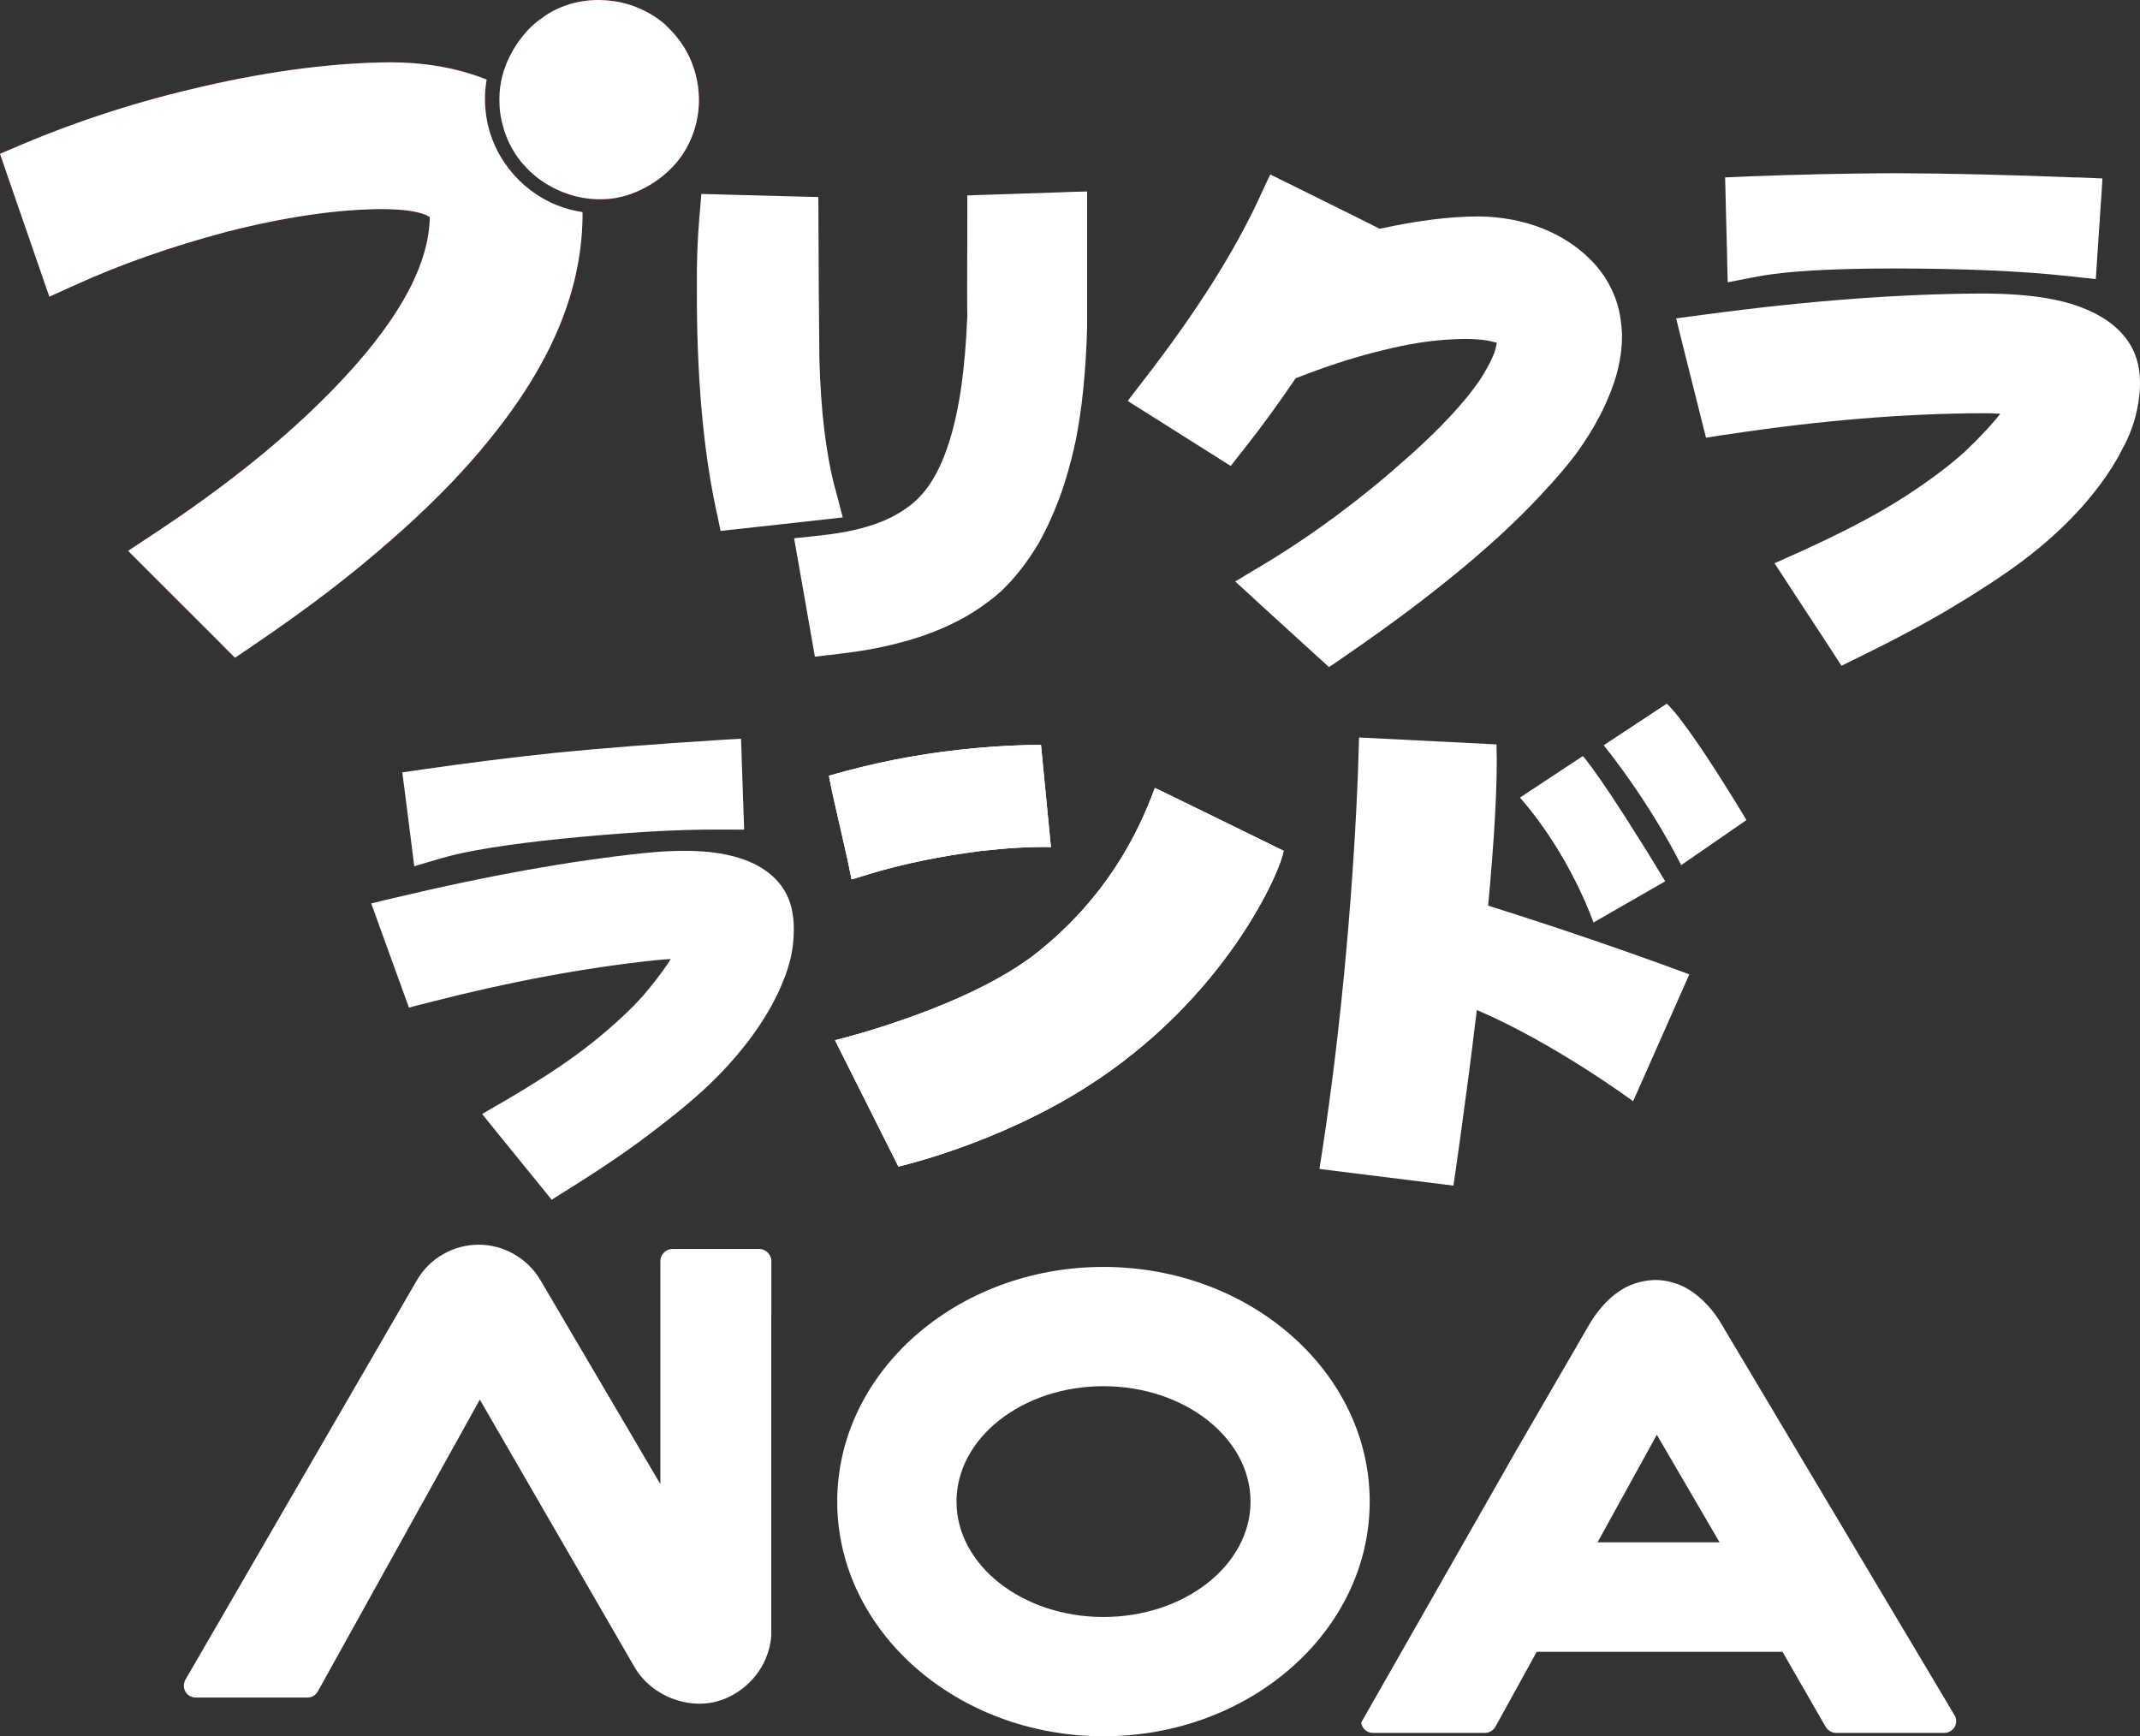
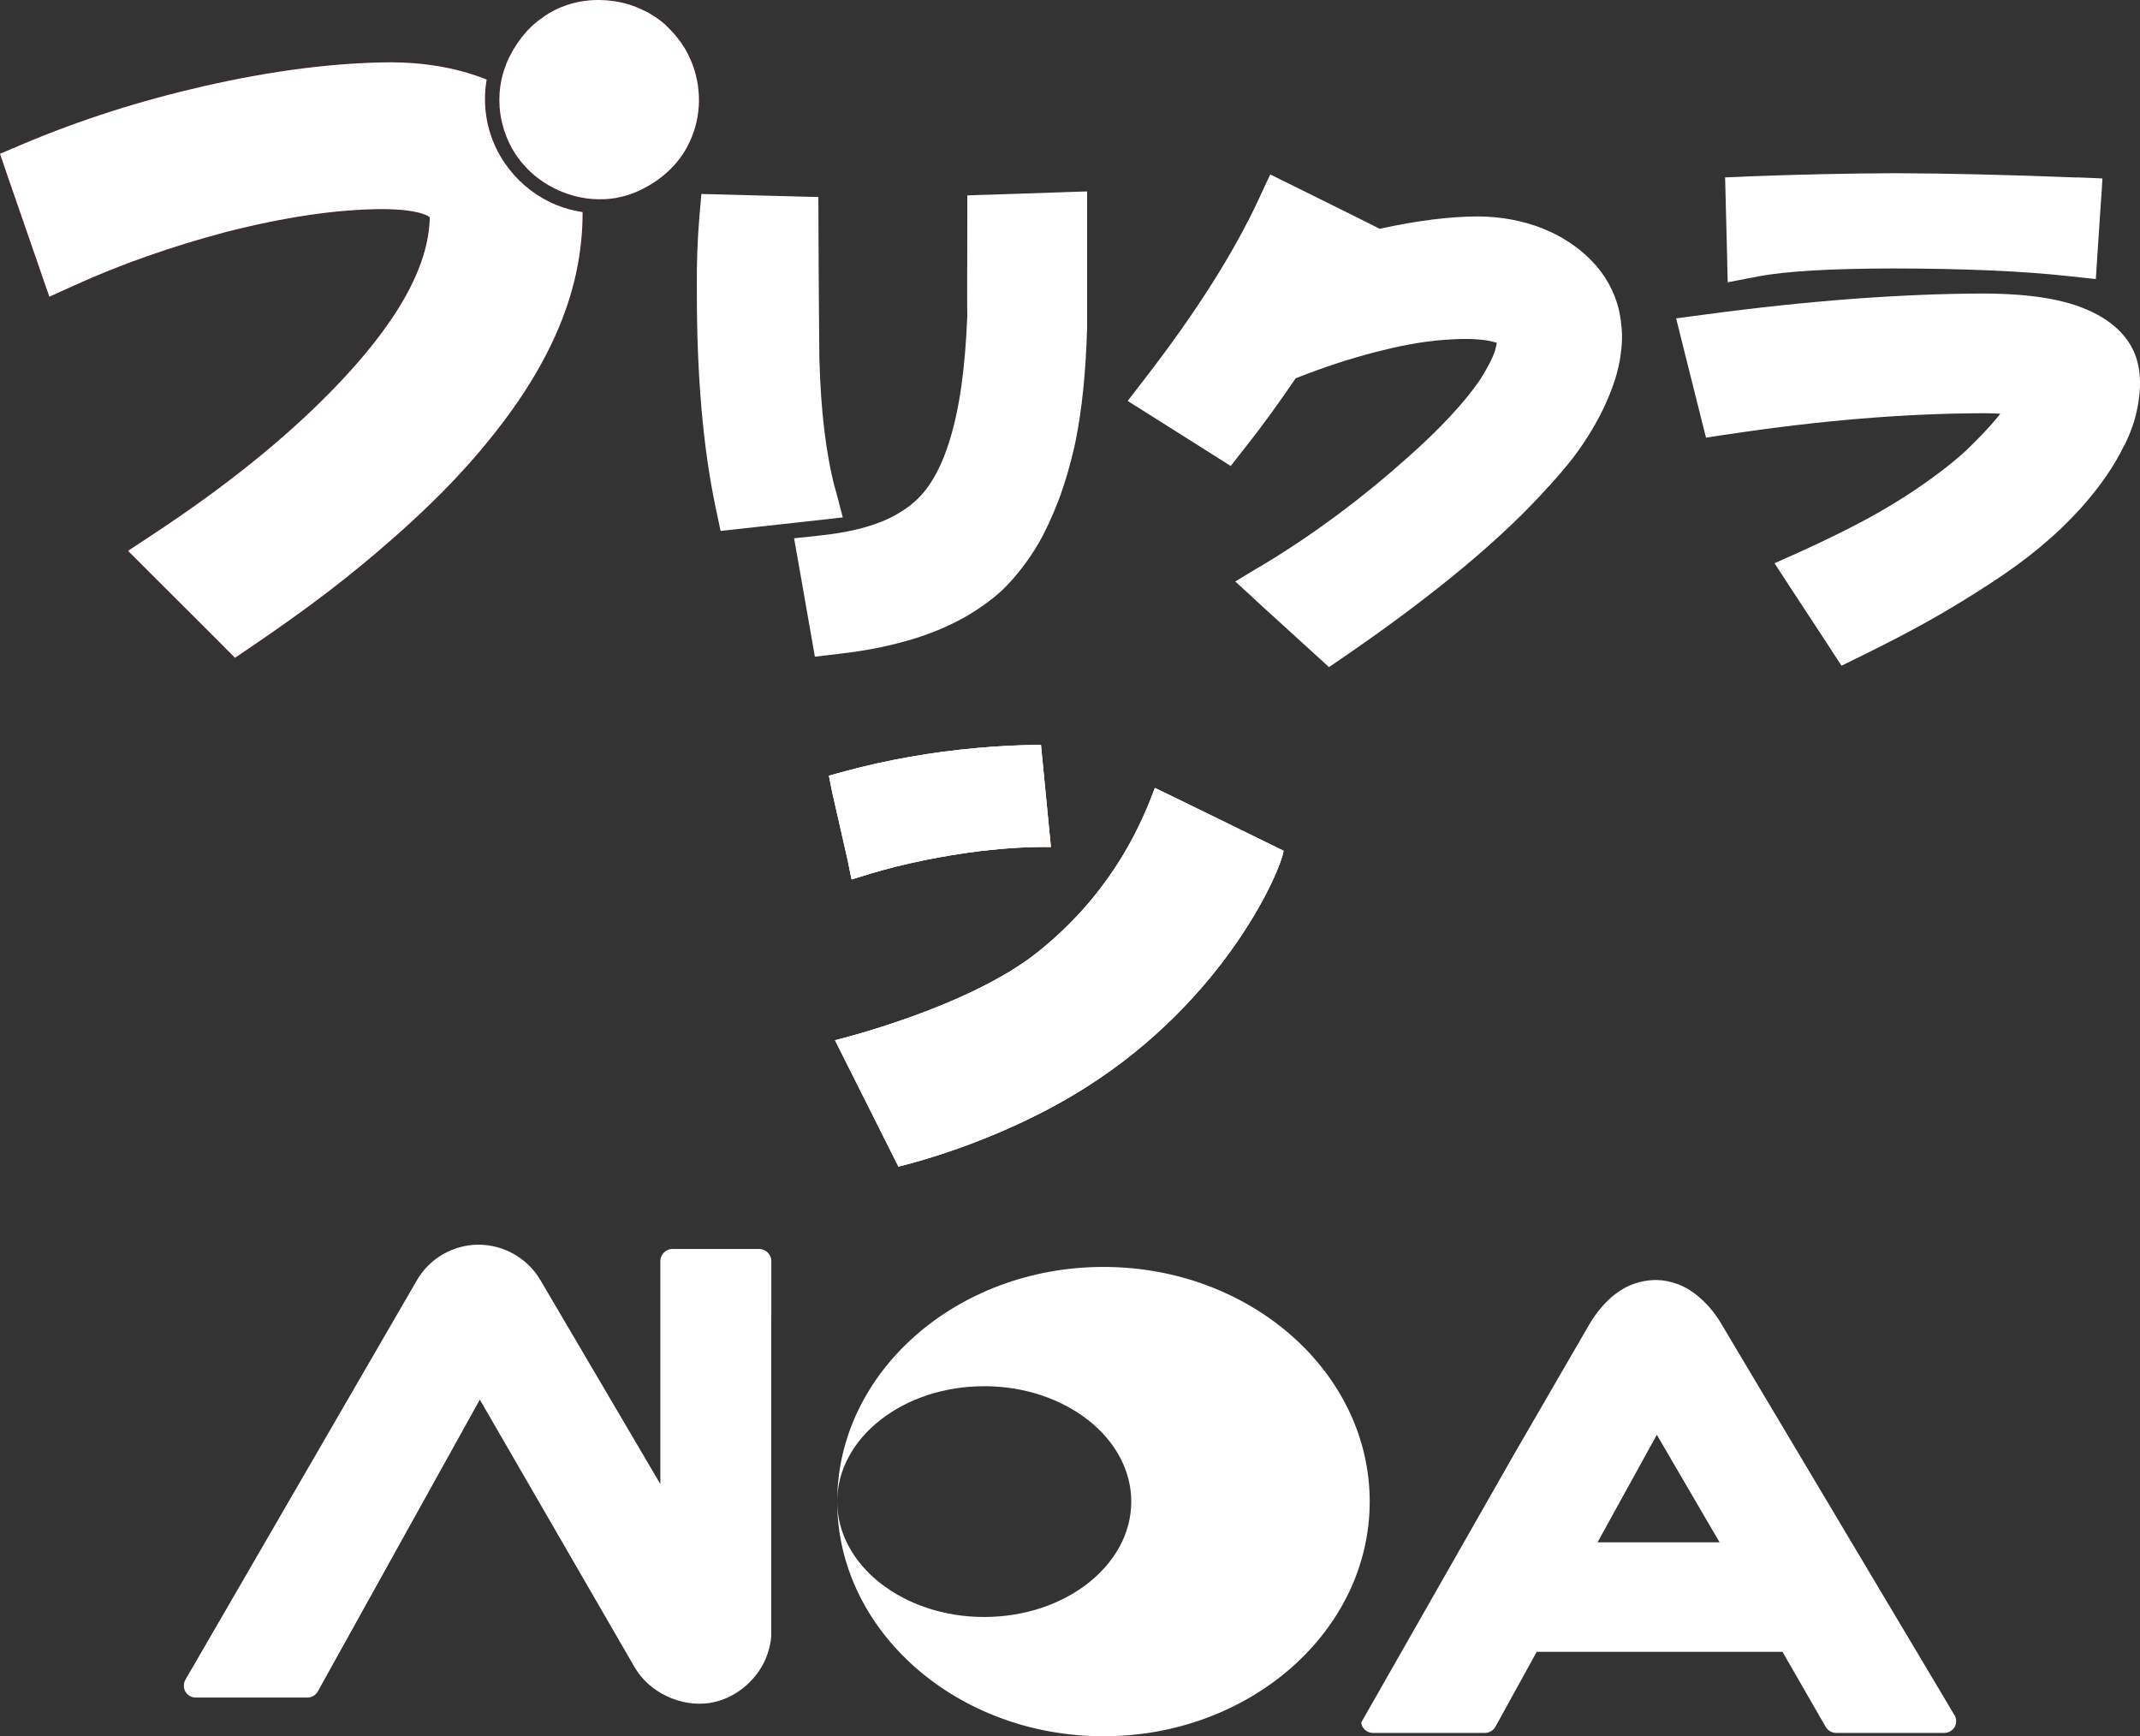
<svg xmlns="http://www.w3.org/2000/svg" id="_レイヤー_2" viewBox="0 0 204 165.51">
  <rect x="0" y="0" width="204" height="165.51" fill="#333333" stroke="none" />
  <defs>
    <style>.cls-1{fill:#ec6c00;}.cls-2{fill:#fff;}.cls-3{fill:#fff000;}.cls-4{fill:#e3007f;}</style>
  </defs>
  <g id="_レイヤー_1-2">
    <g>
      <g>
        <path class="cls-2" d="M73.53,125.38v-4.28s0-.91,0-.91c0-.59-.54-1.13-1.12-1.13h-8.33c-.59,0-1.13,.53-1.13,1.13v21.28l-11.45-19.47c-1.19-2.01-3.43-3.36-5.9-3.35-2.36,.01-4.63,1.26-5.87,3.41l-21.26,36.69-.8,1.38c-.19,.34-.19,.79,0,1.12,.2,.34,.58,.57,.97,.57h10.68c.4,0,.79-.24,.98-.59l.26-.47,15.18-27.34,14.75,25.5c1.4,2.42,4.39,3.82,7.13,3.42,2.31-.34,4.43-2.01,5.37-4.22,.28-.68,.47-1.39,.53-2.13v-30.62Z" />
        <path class="cls-2" d="M186.31,163.5l-.82-1.39-21.56-36.18c-.82-1.32-2.14-2.71-3.68-3.39-.48-.21-1.16-.42-1.8-.49-1.07-.12-2.3,.09-3.36,.61-1.7,.85-2.95,2.45-3.69,3.77l-6.91,11.92-14.73,25.85c.03,.15,.06,.29,.14,.43,.2,.34,.58,.56,.97,.56h10.69c.4,0,.79-.23,.98-.57l.27-.48,3.68-6.68h23.43l3.86,6.71,.27,.46c.2,.34,.58,.56,.98,.56h10.32c.38,0,.78-.22,.98-.56,.2-.35,.19-.79-.01-1.14m-34.03-16.47l5.65-10.25,5.98,10.25h-11.62Z" />
-         <path class="cls-2" d="M79.81,143.14c0,12.33,11.39,22.37,25.38,22.37s25.38-10.04,25.38-22.37-11.38-22.37-25.38-22.37-25.38,10.04-25.38,22.37m11.37,0c0-6.07,6.28-11,14.01-11s14.02,4.94,14.02,11-6.29,11-14.02,11-14.01-4.94-14.01-11" />
+         <path class="cls-2" d="M79.81,143.14c0,12.33,11.39,22.37,25.38,22.37s25.38-10.04,25.38-22.37-11.38-22.37-25.38-22.37-25.38,10.04-25.38,22.37c0-6.07,6.28-11,14.01-11s14.02,4.94,14.02,11-6.29,11-14.02,11-14.01-4.94-14.01-11" />
      </g>
      <g>
-         <path class="cls-2" d="M74.83,93.1c.61-1.69,.77-2.74,.83-3.97v-.04c.03-.53,.01-1.07-.04-1.53-.2-1.94-1.03-3.45-2.7-4.61-.91-.64-2.11-1.14-3.54-1.45-.75-.17-1.5-.26-2.16-.32-.14-.01-.28-.02-.46-.03-1.52-.09-3.28-.04-5.27,.16-7.06,.74-14.96,2.15-23.72,4.24l-1.07,.25-1.31,.32,.45,1.25,.37,1.03,2.1,5.79,.3,.83,.37,1.03,1.07-.28,.88-.22c7.64-1.97,14.83-3.31,21.6-4.02,.53-.05,1-.09,1.41-.11-.09,.15-.19,.31-.33,.51-.57,.85-1.35,1.86-2.32,3-1.11,1.26-2.86,2.88-4.64,4.31-2.24,1.8-4.52,3.27-6.56,4.52-.58,.36-1.15,.7-1.94,1.16l-.99,.57-1.2,.7,.87,1.08,.71,.88,3.82,4.7,.55,.68,.68,.84,.91-.58,.75-.47c4.27-2.67,6.7-4.42,9.39-6.54,2.12-1.67,4.39-3.57,6.58-6.15,.57-.68,1.14-1.4,1.46-1.85,1.46-2.01,2.5-3.92,3.15-5.71m-6.4-22.52c-5.87,.37-11.03,.77-15.57,1.22-4.08,.43-8.19,.95-12.39,1.55l-.95,.14-1.17,.17,.13,1.01,.1,.76,.63,4.95,.12,.97,.16,1.26,1.4-.42,1.16-.34c2.36-.7,6.21-1.32,11.51-1.87,5.93-.59,10.92-.89,15.01-.87h1.07s1.3,.01,1.3,.01l-.04-1.12-.03-.86-.17-4.84-.02-.79-.04-1.06-1.22,.07-.99,.06" />
        <g>
          <g>
            <path class="cls-1" d="M110.09,75.11c-1.65,4.51-4.67,10.43-11.1,15.6-6.72,5.4-19.39,8.45-19.39,8.45l6.04,12.04s9.22-2.07,17.86-7.54c13.37-8.46,18.6-20.69,18.86-22.56,0,0-12.38-6.07-12.28-5.99Z" />
            <path class="cls-1" d="M99.23,71.01c-1.91,0-3.93,.1-6.06,.29-4.4,.39-8.6,1.14-12.61,2.22l-.69,.19-.85,.23,.17,.87,.14,.7,1.47,6.47,.17,.83,.21,1.02,.99-.3,.81-.25c3.24-.97,6.75-1.68,10.5-2.16,2.43-.28,4.66-.41,6.7-.38l-.95-9.75Z" />
          </g>
          <g>
            <g>
              <path class="cls-2" d="M110.09,75.11c-1.65,4.51-4.67,10.43-11.1,15.6-6.72,5.4-19.39,8.45-19.39,8.45l6.04,12.04s9.22-2.07,17.86-7.54c13.37-8.46,18.6-20.69,18.86-22.56,0,0-12.38-6.07-12.28-5.99Z" />
              <path class="cls-2" d="M110.09,75.11c-1.65,4.51-4.67,10.43-11.1,15.6-6.72,5.4-19.39,8.45-19.39,8.45l6.04,12.04s9.22-2.07,17.86-7.54c13.37-8.46,18.6-20.69,18.86-22.56,0,0-12.38-6.07-12.28-5.99Z" />
            </g>
            <g>
              <path class="cls-2" d="M99.23,71.01c-1.91,0-3.93,.1-6.06,.29-4.4,.39-8.6,1.14-12.61,2.22l-.69,.19-.85,.23,.17,.87,.14,.7,1.47,6.47,.17,.83,.21,1.02,.99-.3,.81-.25c3.24-.97,6.75-1.68,10.5-2.16,2.43-.28,4.66-.41,6.7-.38l-.95-9.75Z" />
              <path class="cls-2" d="M99.23,71.01c-1.91,0-3.93,.1-6.06,.29-4.4,.39-8.6,1.14-12.61,2.22l-.69,.19-.85,.23,.17,.87,.14,.7,1.47,6.47,.17,.83,.21,1.02,.99-.3,.81-.25c3.24-.97,6.75-1.68,10.5-2.16,2.43-.28,4.66-.41,6.7-.38l-.95-9.75Z" />
            </g>
          </g>
        </g>
-         <path class="cls-2" d="M155.67,104.97s-7.44-5.51-14.89-8.69c-1.09,9.13-2.23,16.74-2.23,16.74l-12.77-1.59c3.46-21.74,3.77-41.13,3.77-41.13l13.11,.66c.12,3.88-.25,9.49-.8,15.37,3.86,1.21,11.37,3.65,19.18,6.55l-5.36,12.1Zm-3.77-17.03l6.84-3.93c-6.04-9.99-7.85-11.94-7.85-11.94l-6,3.96c4.82,5.48,7.01,11.91,7.01,11.91Zm8.36-5.47l6.23-4.3c-6.04-9.99-7.61-11.09-7.61-11.09l-6,3.96c4.79,6.04,7.38,11.43,7.38,11.43Z" />
        <g>
          <g>
            <g>
              <path class="cls-4" d="M46.39,7.59l-.19-.08h0c-.97-.38-2.12-.73-3.27-.98-1.2-.26-2.4-.42-3.55-.51-.67-.05-1.31-.07-2.08-.08-5.32,.03-11.26,.77-17.88,2.28-6.13,1.4-11.89,3.25-17.32,5.55l-.94,.4-1.16,.49,.41,1.19,.33,.97,3.09,8.93,.39,1.14,.49,1.39,1.34-.61,1.09-.49c4.37-1.99,9.17-3.67,14.37-5.06,5.61-1.43,10.53-2.16,14.85-2.19,1.82,.01,3.31,.16,4.28,.58,.16,.06,.2,.13,.33,.19-.07,4.8-3.27,10.32-9.29,16.49-4.58,4.7-10.23,9.22-16.97,13.67l-1.12,.74-1.38,.91,1.17,1.17,.95,.95,6.65,6.64,.64,.65,.78,.78,.92-.62,.75-.51c5.53-3.76,9.33-6.69,13.22-10.1,3.24-2.84,6.53-6,9.68-9.96,.15-.18,.3-.37,.41-.52,3.79-4.84,6.23-9.55,7.38-14.27,.48-1.96,.76-4.14,.77-6.11v-.39c-.86-.13-1.69-.35-2.47-.67-3.52-1.41-6.34-4.8-6.77-8.96-.11-1.03-.07-2.03,.1-3" />
              <path class="cls-4" d="M63.54,2.46c-.69-.63-1.48-1.15-2.31-1.53-.84-.4-1.73-.67-2.64-.81-.92-.14-1.85-.16-2.77-.04-.92,.11-1.82,.37-2.68,.76-.39,.18-.8,.41-1.17,.66-.39,.26-.76,.54-1.12,.86-.06,.06-.13,.11-.19,.17-.62,.59-1.21,1.34-1.71,2.18-.24,.41-.46,.84-.65,1.29-.17,.43-.32,.87-.43,1.32,0,.02-.01,.05-.02,.07-.11,.48-.18,.95-.22,1.43-.03,.47-.03,.94,0,1.41,.02,.28,.06,.57,.1,.84,.08,.46,.2,.93,.34,1.38,.15,.45,.33,.9,.54,1.32,.12,.24,.25,.47,.4,.71,.24,.39,.51,.77,.81,1.11,.3,.35,.62,.68,.96,.98,.02,.01,.03,.02,.04,.03,.71,.62,1.52,1.13,2.38,1.52,.86,.39,1.78,.66,2.73,.79,.45,.06,.92,.09,1.38,.08,.47,0,.93-.04,1.39-.12,.03,0,.06,0,.08-.02,.61-.1,1.22-.29,1.81-.53,.6-.25,1.19-.57,1.75-.93,.55-.36,1.07-.78,1.53-1.23,.45-.44,.86-.92,1.19-1.42,.36-.54,.66-1.12,.9-1.72,.24-.6,.42-1.23,.53-1.88,.11-.64,.16-1.31,.13-1.98-.03-.68-.12-1.36-.3-2.04-.23-.9-.62-1.81-1.06-2.54-.43-.71-1.05-1.48-1.75-2.12" />
            </g>
            <path class="cls-3" d="M63.81,7.9c-.1-.09-.21-.16-.31-.23-.11-.06-.22-.12-.33-.17-.08-.03-.15-.06-.24-.09-.16-.05-.36-.1-.56-.13-.26-.03-.51-.05-.74-.05h-.07c-.31,0-.63,.03-.95,.06l-2.22,.27-.08-2.23c-.02-.42-.06-.86-.21-1.29-.05-.14-.1-.28-.18-.41-.06-.13-.14-.25-.22-.36-.03-.04-.06-.08-.1-.12-.08-.09-.18-.2-.28-.29-.12-.11-.26-.21-.38-.29-.1-.07-.2-.12-.33-.19-.15-.07-.29-.13-.43-.19-.15-.05-.3-.09-.45-.12-.02,0-.05,0-.07-.01-.34-.05-.69-.06-1.04-.01-.37,.05-.73,.15-1.08,.29-.36,.15-.7,.35-1.02,.59-.27,.21-.52,.45-.74,.72-.23,.28-.45,.6-.62,.93-.15,.28-.28,.57-.38,.86-.11,.29-.19,.59-.25,.89-.03,.14-.05,.28-.07,.42-.06,.46-.07,.96-.04,1.48,.17,2.55,1.45,4.77,1.88,7.4,0,0,0,.01,.02,.02,0,0,0,0,0,0,0,0,.02,0,.02,.01,0,0,0,0,0,0,1.73-.19,3.39,.05,5.04,.07,.56,.01,1.12,0,1.68-.06,.53-.05,1.06-.15,1.55-.3,.13-.03,.25-.07,.38-.12,.4-.14,.78-.31,1.13-.49,.26-.14,.54-.33,.79-.51,.28-.21,.52-.41,.77-.67,.08-.08,.16-.17,.22-.24,.22-.27,.41-.55,.55-.83,.14-.27,.24-.53,.31-.8,.06-.2,.1-.4,.12-.6,.02-.2,.03-.4,.02-.6,0-.13-.01-.26-.03-.38-.05-.42-.15-.84-.32-1.23-.08-.18-.17-.34-.28-.5-.11-.15-.23-.29-.37-.42-.03-.03-.05-.05-.08-.07" />
          </g>
          <g>
            <g>
              <path class="cls-2" d="M46.39,7.59l-.19-.08h0c-.97-.38-2.12-.73-3.27-.98-1.2-.26-2.4-.42-3.55-.51-.67-.05-1.31-.07-2.08-.08-5.32,.03-11.26,.77-17.88,2.28-6.13,1.4-11.89,3.25-17.32,5.55l-.94,.4-1.16,.49,.41,1.19,.33,.97,3.09,8.93,.39,1.14,.49,1.39,1.34-.61,1.09-.49c4.37-1.99,9.17-3.67,14.37-5.06,5.61-1.43,10.53-2.16,14.85-2.19,1.82,.01,3.31,.16,4.28,.58,.16,.06,.2,.13,.33,.19-.07,4.8-3.27,10.32-9.29,16.49-4.58,4.7-10.23,9.22-16.97,13.67l-1.12,.74-1.38,.91,1.17,1.17,.95,.95,6.65,6.64,.64,.65,.78,.78,.92-.62,.75-.51c5.53-3.76,9.33-6.69,13.22-10.1,3.24-2.84,6.53-6,9.68-9.96,.15-.18,.3-.37,.41-.52,3.79-4.84,6.23-9.55,7.38-14.27,.48-1.96,.76-4.14,.77-6.11v-.39c-.86-.13-1.69-.35-2.47-.67-3.52-1.41-6.34-4.8-6.77-8.96-.11-1.03-.07-2.03,.1-3" />
              <path class="cls-2" d="M63.54,2.46c-.69-.63-1.48-1.15-2.31-1.53-.84-.4-1.73-.67-2.64-.81-.92-.14-1.85-.16-2.77-.04-.92,.11-1.82,.37-2.68,.76-.39,.18-.8,.41-1.17,.66-.39,.26-.76,.54-1.12,.86-.06,.06-.13,.11-.19,.17-.62,.59-1.21,1.34-1.71,2.18-.24,.41-.46,.84-.65,1.29-.17,.43-.32,.87-.43,1.32,0,.02-.01,.05-.02,.07-.11,.48-.18,.95-.22,1.43-.03,.47-.03,.94,0,1.41,.02,.28,.06,.57,.1,.84,.08,.46,.2,.93,.34,1.38,.15,.45,.33,.9,.54,1.32,.12,.24,.25,.47,.4,.71,.24,.39,.51,.77,.81,1.11,.3,.35,.62,.68,.96,.98,.02,.01,.03,.02,.04,.03,.71,.62,1.52,1.13,2.38,1.52,.86,.39,1.78,.66,2.73,.79,.45,.06,.92,.09,1.38,.08,.47,0,.93-.04,1.39-.12,.03,0,.06,0,.08-.02,.61-.1,1.22-.29,1.81-.53,.6-.25,1.19-.57,1.75-.93,.55-.36,1.07-.78,1.53-1.23,.45-.44,.86-.92,1.19-1.42,.36-.54,.66-1.12,.9-1.72,.24-.6,.42-1.23,.53-1.88,.11-.64,.16-1.31,.13-1.98-.03-.68-.12-1.36-.3-2.04-.23-.9-.62-1.81-1.06-2.54-.43-.71-1.05-1.48-1.75-2.12" />
            </g>
            <path class="cls-2" d="M63.81,7.9c-.1-.09-.21-.16-.31-.23-.11-.06-.22-.12-.33-.17-.08-.03-.15-.06-.24-.09-.16-.05-.36-.1-.56-.13-.26-.03-.51-.05-.74-.05h-.07c-.31,0-.63,.03-.95,.06l-2.22,.27-.08-2.23c-.02-.42-.06-.86-.21-1.29-.05-.14-.1-.28-.18-.41-.06-.13-.14-.25-.22-.36-.03-.04-.06-.08-.1-.12-.08-.09-.18-.2-.28-.29-.12-.11-.26-.21-.38-.29-.1-.07-.2-.12-.33-.19-.15-.07-.29-.13-.43-.19-.15-.05-.3-.09-.45-.12-.02,0-.05,0-.07-.01-.34-.05-.69-.06-1.04-.01-.37,.05-.73,.15-1.08,.29-.36,.15-.7,.35-1.02,.59-.27,.21-.52,.45-.74,.72-.23,.28-.45,.6-.62,.93-.15,.28-.28,.57-.38,.86-.11,.29-.19,.59-.25,.89-.03,.14-.05,.28-.07,.42-.06,.46-.07,.96-.04,1.48,.17,2.55,1.45,4.77,1.88,7.4,0,0,0,.01,.02,.02,0,0,0,0,0,0,0,0,.02,0,.02,.01,0,0,0,0,0,0,1.73-.19,3.39,.05,5.04,.07,.56,.01,1.12,0,1.68-.06,.53-.05,1.06-.15,1.55-.3,.13-.03,.25-.07,.38-.12,.4-.14,.78-.31,1.13-.49,.26-.14,.54-.33,.79-.51,.28-.21,.52-.41,.77-.67,.08-.08,.16-.17,.22-.24,.22-.27,.41-.55,.55-.83,.14-.27,.24-.53,.31-.8,.06-.2,.1-.4,.12-.6,.02-.2,.03-.4,.02-.6,0-.13-.01-.26-.03-.38-.05-.42-.15-.84-.32-1.23-.08-.18-.17-.34-.28-.5-.11-.15-.23-.29-.37-.42-.03-.03-.05-.05-.08-.07" />
          </g>
        </g>
        <path class="cls-2" d="M79.6,46.55c-.88-3.34-1.36-7.47-1.49-12.38-.05-4.34-.07-8.67-.09-12.99v-1.07s-.01-1.33-.01-1.33l-1.3-.03-1.06-.03-6.49-.17-1.04-.03-1.26-.03-.11,1.28-.09,1.04c-.16,1.92-.26,4.18-.23,6.79-.02,8.12,.58,15.06,1.8,20.83l.21,.98,.25,1.2,1.21-.13,.98-.11,6.63-.73,1.27-.14,1.56-.18-.4-1.53-.33-1.24m21.49-28.22l-6.54,.22-1.05,.03-1.3,.05v1.31s0,1.07,0,1.07c-.02,5.66-.02,8.69,0,9.09-.2,4.96-.73,8.88-1.73,12.03-.3,.95-.67,1.94-1.2,2.94-.67,1.26-1.36,2.12-2.18,2.83-.83,.72-1.96,1.38-3.02,1.81-.05,.02-.1,.04-.16,.06-1.58,.62-3.46,1.03-5.62,1.26l-1.17,.13-1.43,.15,.25,1.44,.21,1.17,1.12,6.39,.18,1.03,.22,1.26,1.26-.15,1.02-.12c2.14-.25,3.76-.54,5.46-.97,1.52-.38,3.1-.88,4.7-1.6,.6-.27,1.19-.57,1.67-.83,1.3-.71,2.69-1.71,3.64-2.57,1.29-1.21,2.63-2.94,3.59-4.6,.64-1.11,1.35-2.64,1.92-4.16,.65-1.73,1.12-3.45,1.48-5.03,.04-.17,.08-.35,.12-.56,.61-3.02,.97-6.6,1.09-10.73v-13.03l-1.39,.04-1.13,.04" />
        <path class="cls-2" d="M202.5,42.49c.87-1.79,1.16-2.93,1.37-4.28,0-.02,0-.04,0-.04,.09-.58,.14-1.17,.13-1.7-.01-2.17-.74-3.93-2.46-5.39-.93-.8-2.2-1.48-3.74-2-.81-.27-1.62-.45-2.35-.59-.16-.03-.31-.05-.5-.09-1.67-.27-3.61-.41-5.83-.42-7.88,.02-16.75,.68-26.64,2.01l-1.21,.16-1.49,.2,.36,1.44,.29,1.17,1.66,6.62,.24,.96,.3,1.18,1.21-.19,.99-.14c8.65-1.31,16.73-1.98,24.28-2,.59,0,1.11,.02,1.57,.05-.11,.15-.25,.32-.42,.52-.72,.87-1.7,1.89-2.9,3.04-1.36,1.26-3.49,2.86-5.61,4.23-2.67,1.73-5.35,3.1-7.75,4.25-.68,.33-1.34,.63-2.27,1.06l-1.16,.52-1.41,.63,.85,1.3,.68,1.05,3.68,5.61,.53,.82,.65,.99,1.07-.53,.88-.43c5.01-2.47,7.89-4.12,11.09-6.15,2.52-1.6,5.24-3.44,7.95-6.04,.71-.68,1.41-1.42,1.82-1.87,1.84-2.06,3.2-4.04,4.12-5.96m-4.52-25.56c-6.51-.26-12.26-.39-17.3-.41-4.55,.02-9.14,.12-13.84,.3l-1.06,.05-1.31,.05,.03,1.13,.02,.85,.14,5.53,.02,1.08,.04,1.41,1.59-.31,1.32-.25c2.69-.51,6.99-.75,12.91-.76,6.62,.01,12.16,.24,16.66,.73l1.18,.13,1.43,.15,.08-1.23,.06-.95,.36-5.36,.06-.87,.07-1.18-1.36-.06-1.1-.04" />
        <path class="cls-2" d="M147.66,46.35c1.52-1.7,2.36-2.72,3.24-4.03,.74-1.09,1.51-2.4,2.13-3.76,.02-.06,.05-.12,.07-.17,.62-1.38,1.18-2.91,1.41-4.7,.09-.74,.12-1.26,.11-1.83-.02-.79-.16-1.76-.31-2.39-.45-1.78-1.32-3.33-2.64-4.67-2.57-2.6-6.32-4.13-10.76-4.17-2.72,.01-5.85,.4-9.39,1.18h0s-1.21-.61-1.21-.61l-.98-.49-6.01-2.98-1-.49-1.23-.61-.59,1.25-.47,1.02c-2.39,5.17-6.02,10.88-10.86,17.15l-.75,.97-.92,1.2,1.27,.8,1.03,.65,5.69,3.59,.82,.52,1.01,.64,.74-.95,.61-.77c1.68-2.12,3.28-4.34,4.84-6.64,2.99-1.17,5.16-1.86,7.57-2.49,2.06-.53,4.29-1.02,6.8-1.19,.62-.04,1.25-.07,1.69-.07,.82,0,1.32,.04,1.88,.1,.39,.05,.94,.17,1.24,.26-.04,.22-.09,.46-.16,.7,0,0,0,.02,0,.02-.23,.75-.9,2-1.49,2.88-1.41,2.06-3.77,4.62-6.9,7.38-4.35,3.89-8.87,7.24-13.54,10.07l-1.28,.76-1.57,.95,1.36,1.24,1.09,1.01,5.07,4.62,.64,.58,.78,.71,.87-.59,.71-.49c8.62-5.92,15.08-11.33,19.38-16.17" />
      </g>
    </g>
  </g>
</svg>